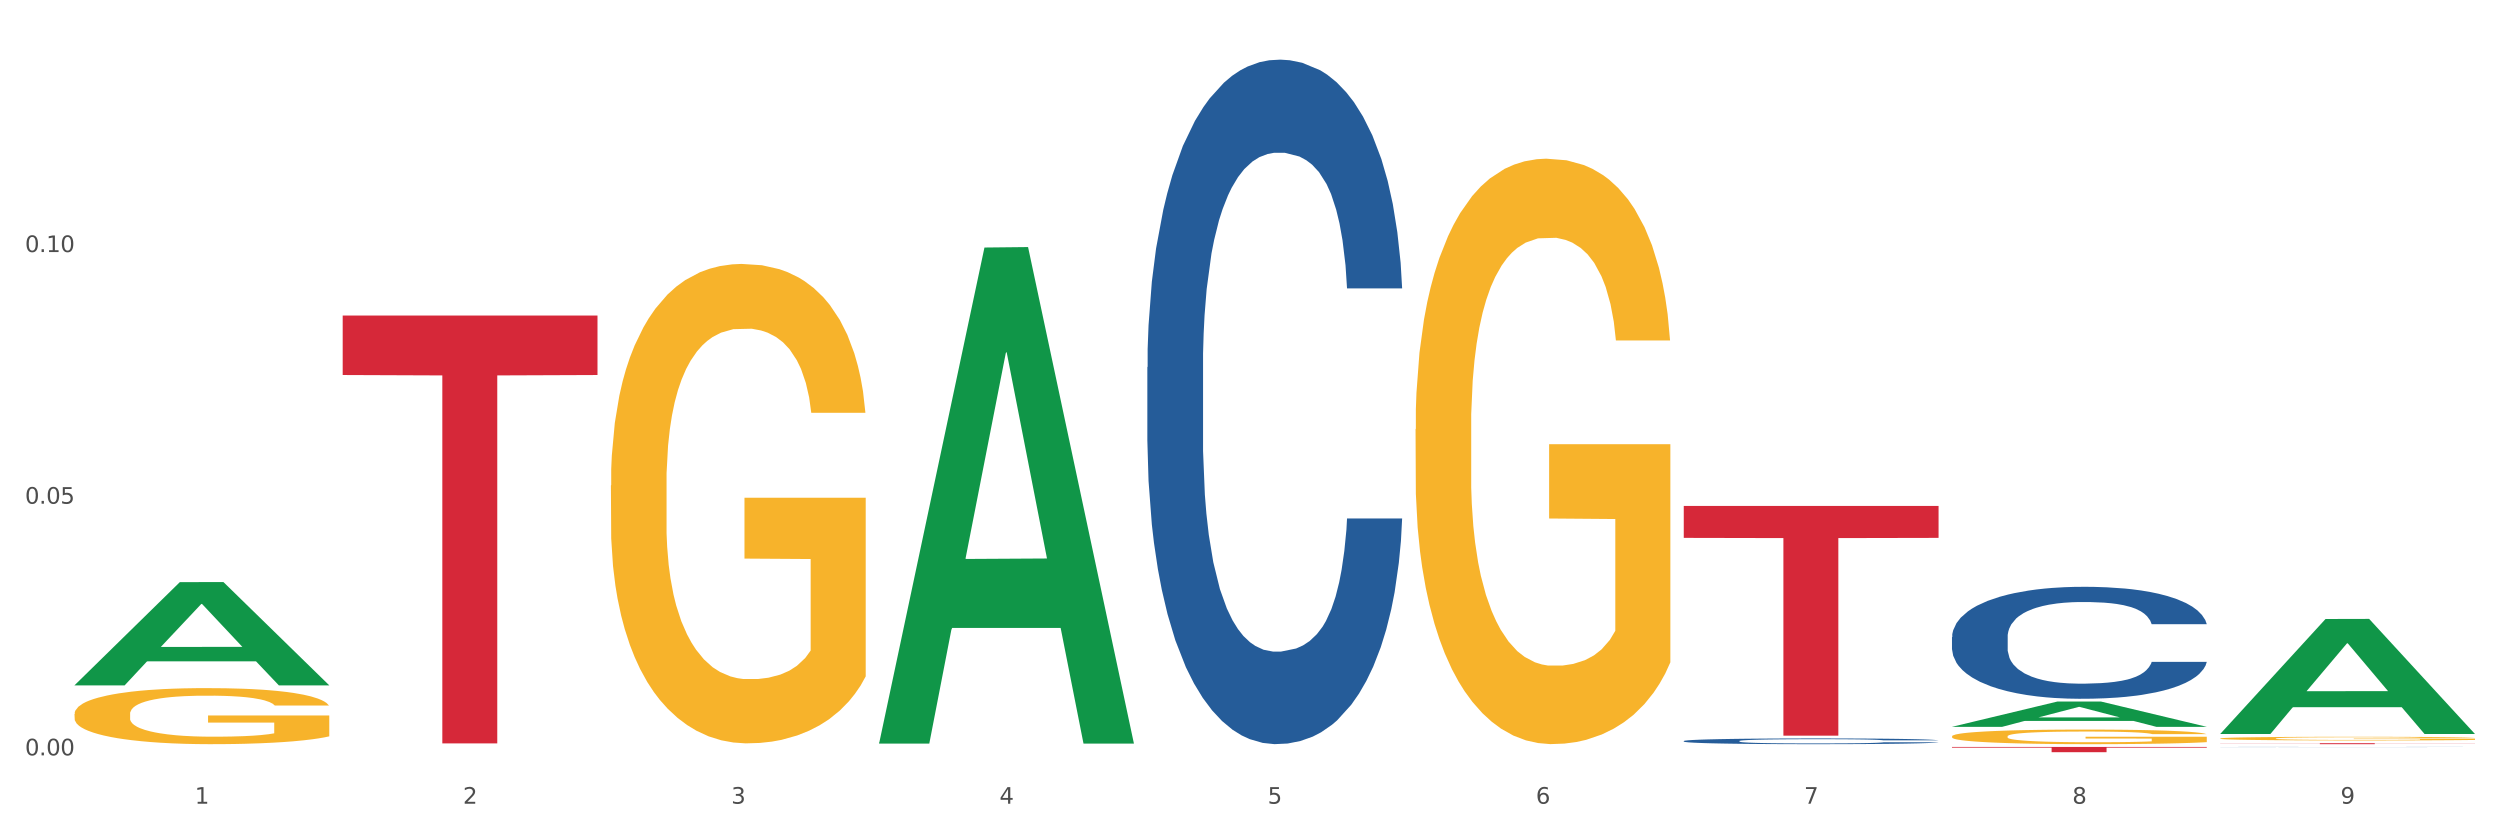
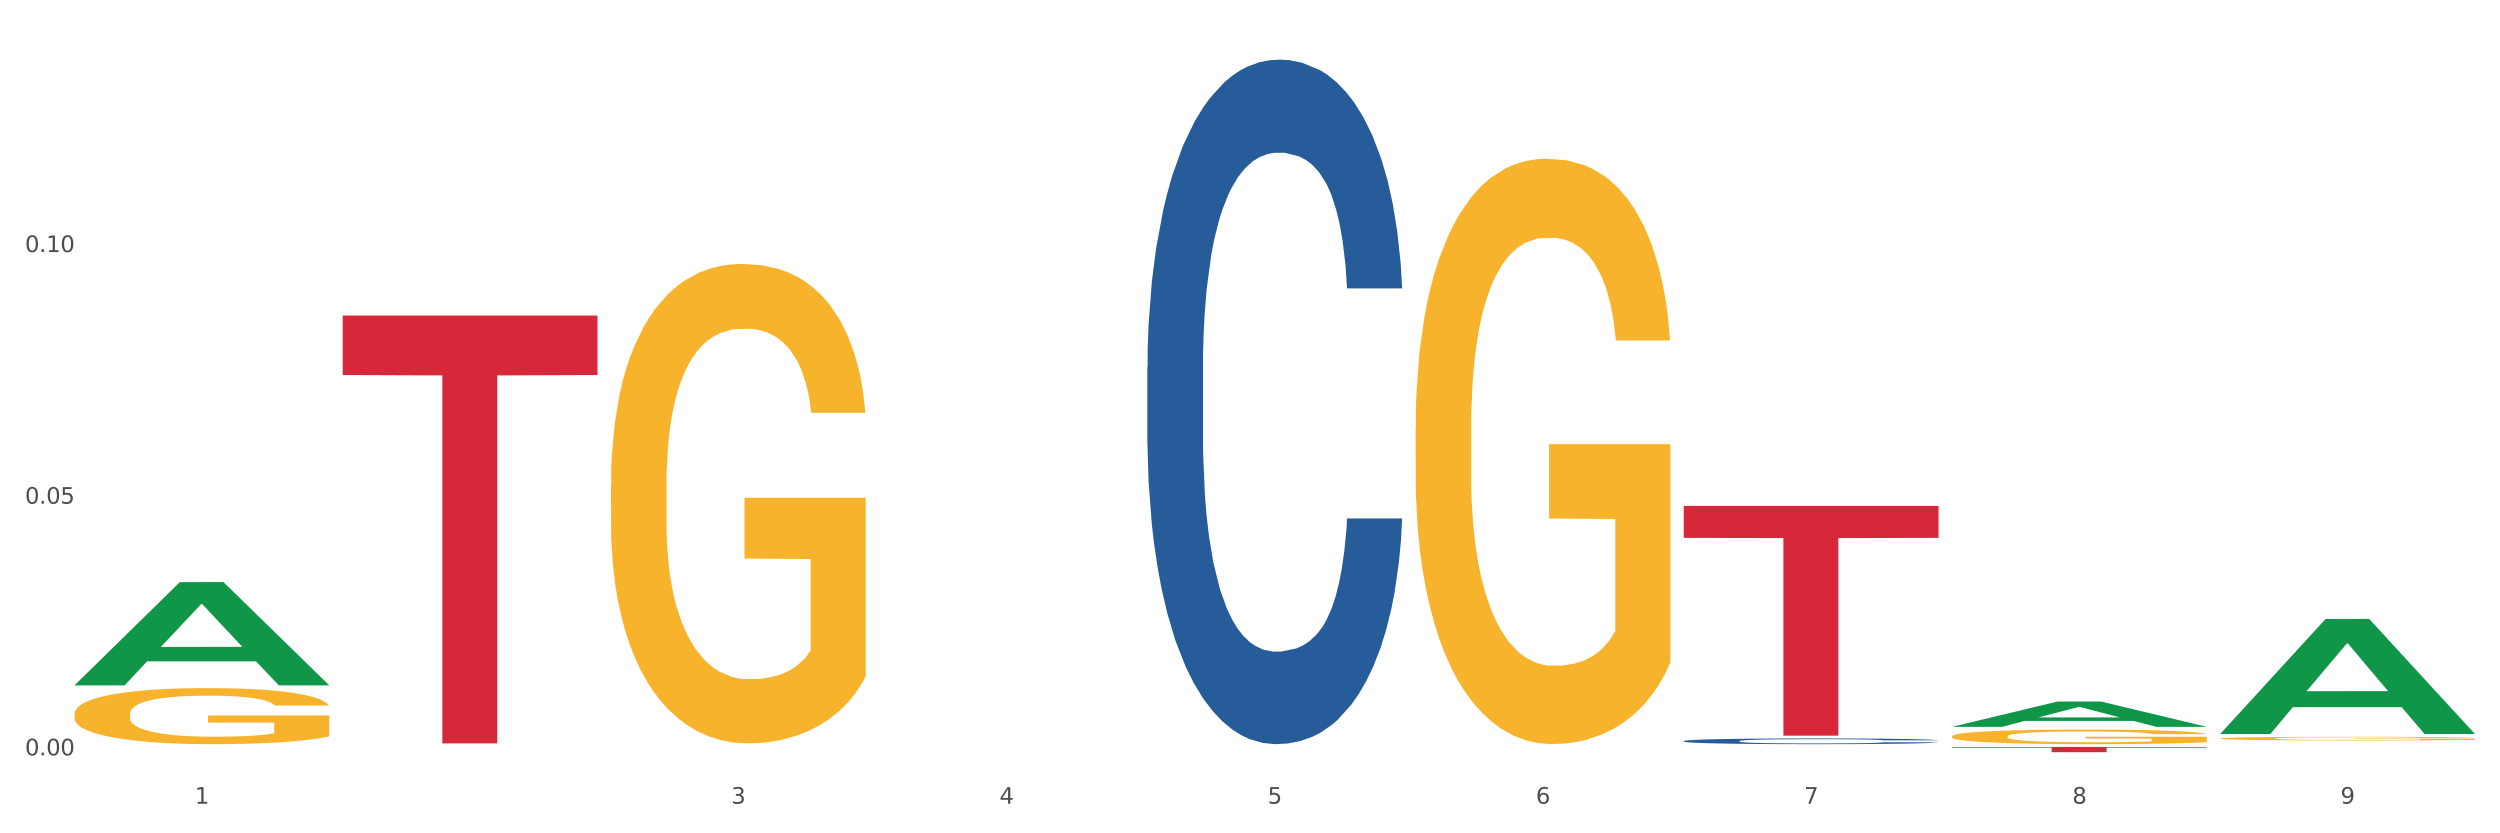
<svg xmlns="http://www.w3.org/2000/svg" xmlns:xlink="http://www.w3.org/1999/xlink" width="1080pt" height="360pt" viewBox="0 0 1080 360" version="1.1">
  <rect x="0" y="0" width="1080" height="360" fill="#333333" stroke="none" />
  <defs>
    <style type="text/css">*{stroke-linejoin: round; stroke-linecap: butt}</style>
  </defs>
  <g id="figure_1">
    <g id="patch_1">
      <path d="M 0 360  L 1080 360  L 1080 0  L 0 0  z " style="fill: #ffffff; stroke: #ffffff; stroke-linejoin: miter" />
    </g>
    <g id="axes_1">
      <g id="matplotlib.axis_1">
        <g id="xtick_1">
          <g id="text_1">
            <g style="fill: #4d4d4d" transform="translate(84.159 347.204) scale(0.096 -0.096)">
              <defs>
                <path id="DejaVuSans-31" d="M 794 531  L 1825 531  L 1825 4091  L 703 3866  L 703 4441  L 1819 4666  L 2450 4666  L 2450 531  L 3481 531  L 3481 0  L 794 0  L 794 531  z " transform="scale(0.016)" />
              </defs>
              <use xlink:href="#DejaVuSans-31" />
            </g>
          </g>
        </g>
        <g id="xtick_2">
          <g id="text_2">
            <g style="fill: #4d4d4d" transform="translate(200.027 347.204) scale(0.096 -0.096)">
              <defs>
-                 <path id="DejaVuSans-32" d="M 1228 531  L 3431 531  L 3431 0  L 469 0  L 469 531  Q 828 903 1448 1529  Q 2069 2156 2228 2338  Q 2531 2678 2651 2914  Q 2772 3150 2772 3378  Q 2772 3750 2511 3984  Q 2250 4219 1831 4219  Q 1534 4219 1204 4116  Q 875 4013 500 3803  L 500 4441  Q 881 4594 1212 4672  Q 1544 4750 1819 4750  Q 2544 4750 2975 4387  Q 3406 4025 3406 3419  Q 3406 3131 3298 2873  Q 3191 2616 2906 2266  Q 2828 2175 2409 1742  Q 1991 1309 1228 531  z " transform="scale(0.016)" />
-               </defs>
+                 </defs>
              <use xlink:href="#DejaVuSans-32" />
            </g>
          </g>
        </g>
        <g id="xtick_3">
          <g id="text_3">
            <g style="fill: #4d4d4d" transform="translate(315.896 347.204) scale(0.096 -0.096)">
              <defs>
                <path id="DejaVuSans-33" d="M 2597 2516  Q 3050 2419 3304 2112  Q 3559 1806 3559 1356  Q 3559 666 3084 287  Q 2609 -91 1734 -91  Q 1441 -91 1130 -33  Q 819 25 488 141  L 488 750  Q 750 597 1062 519  Q 1375 441 1716 441  Q 2309 441 2620 675  Q 2931 909 2931 1356  Q 2931 1769 2642 2001  Q 2353 2234 1838 2234  L 1294 2234  L 1294 2753  L 1863 2753  Q 2328 2753 2575 2939  Q 2822 3125 2822 3475  Q 2822 3834 2567 4026  Q 2313 4219 1838 4219  Q 1578 4219 1281 4162  Q 984 4106 628 3988  L 628 4550  Q 988 4650 1302 4700  Q 1616 4750 1894 4750  Q 2613 4750 3031 4423  Q 3450 4097 3450 3541  Q 3450 3153 3228 2886  Q 3006 2619 2597 2516  z " transform="scale(0.016)" />
              </defs>
              <use xlink:href="#DejaVuSans-33" />
            </g>
          </g>
        </g>
        <g id="xtick_4">
          <g id="text_4">
            <g style="fill: #4d4d4d" transform="translate(431.765 347.204) scale(0.096 -0.096)">
              <defs>
                <path id="DejaVuSans-34" d="M 2419 4116  L 825 1625  L 2419 1625  L 2419 4116  z M 2253 4666  L 3047 4666  L 3047 1625  L 3713 1625  L 3713 1100  L 3047 1100  L 3047 0  L 2419 0  L 2419 1100  L 313 1100  L 313 1709  L 2253 4666  z " transform="scale(0.016)" />
              </defs>
              <use xlink:href="#DejaVuSans-34" />
            </g>
          </g>
        </g>
        <g id="xtick_5">
          <g id="text_5">
            <g style="fill: #4d4d4d" transform="translate(547.634 347.204) scale(0.096 -0.096)">
              <defs>
                <path id="DejaVuSans-35" d="M 691 4666  L 3169 4666  L 3169 4134  L 1269 4134  L 1269 2991  Q 1406 3038 1543 3061  Q 1681 3084 1819 3084  Q 2600 3084 3056 2656  Q 3513 2228 3513 1497  Q 3513 744 3044 326  Q 2575 -91 1722 -91  Q 1428 -91 1123 -41  Q 819 9 494 109  L 494 744  Q 775 591 1075 516  Q 1375 441 1709 441  Q 2250 441 2565 725  Q 2881 1009 2881 1497  Q 2881 1984 2565 2268  Q 2250 2553 1709 2553  Q 1456 2553 1204 2497  Q 953 2441 691 2322  L 691 4666  z " transform="scale(0.016)" />
              </defs>
              <use xlink:href="#DejaVuSans-35" />
            </g>
          </g>
        </g>
        <g id="xtick_6">
          <g id="text_6">
            <g style="fill: #4d4d4d" transform="translate(663.502 347.204) scale(0.096 -0.096)">
              <defs>
                <path id="DejaVuSans-36" d="M 2113 2584  Q 1688 2584 1439 2293  Q 1191 2003 1191 1497  Q 1191 994 1439 701  Q 1688 409 2113 409  Q 2538 409 2786 701  Q 3034 994 3034 1497  Q 3034 2003 2786 2293  Q 2538 2584 2113 2584  z M 3366 4563  L 3366 3988  Q 3128 4100 2886 4159  Q 2644 4219 2406 4219  Q 1781 4219 1451 3797  Q 1122 3375 1075 2522  Q 1259 2794 1537 2939  Q 1816 3084 2150 3084  Q 2853 3084 3261 2657  Q 3669 2231 3669 1497  Q 3669 778 3244 343  Q 2819 -91 2113 -91  Q 1303 -91 875 529  Q 447 1150 447 2328  Q 447 3434 972 4092  Q 1497 4750 2381 4750  Q 2619 4750 2861 4703  Q 3103 4656 3366 4563  z " transform="scale(0.016)" />
              </defs>
              <use xlink:href="#DejaVuSans-36" />
            </g>
          </g>
        </g>
        <g id="xtick_7">
          <g id="text_7">
            <g style="fill: #4d4d4d" transform="translate(779.371 347.204) scale(0.096 -0.096)">
              <defs>
                <path id="DejaVuSans-37" d="M 525 4666  L 3525 4666  L 3525 4397  L 1831 0  L 1172 0  L 2766 4134  L 525 4134  L 525 4666  z " transform="scale(0.016)" />
              </defs>
              <use xlink:href="#DejaVuSans-37" />
            </g>
          </g>
        </g>
        <g id="xtick_8">
          <g id="text_8">
            <g style="fill: #4d4d4d" transform="translate(895.24 347.204) scale(0.096 -0.096)">
              <defs>
                <path id="DejaVuSans-38" d="M 2034 2216  Q 1584 2216 1326 1975  Q 1069 1734 1069 1313  Q 1069 891 1326 650  Q 1584 409 2034 409  Q 2484 409 2743 651  Q 3003 894 3003 1313  Q 3003 1734 2745 1975  Q 2488 2216 2034 2216  z M 1403 2484  Q 997 2584 770 2862  Q 544 3141 544 3541  Q 544 4100 942 4425  Q 1341 4750 2034 4750  Q 2731 4750 3128 4425  Q 3525 4100 3525 3541  Q 3525 3141 3298 2862  Q 3072 2584 2669 2484  Q 3125 2378 3379 2068  Q 3634 1759 3634 1313  Q 3634 634 3220 271  Q 2806 -91 2034 -91  Q 1263 -91 848 271  Q 434 634 434 1313  Q 434 1759 690 2068  Q 947 2378 1403 2484  z M 1172 3481  Q 1172 3119 1398 2916  Q 1625 2713 2034 2713  Q 2441 2713 2670 2916  Q 2900 3119 2900 3481  Q 2900 3844 2670 4047  Q 2441 4250 2034 4250  Q 1625 4250 1398 4047  Q 1172 3844 1172 3481  z " transform="scale(0.016)" />
              </defs>
              <use xlink:href="#DejaVuSans-38" />
            </g>
          </g>
        </g>
        <g id="xtick_9">
          <g id="text_9">
            <g style="fill: #4d4d4d" transform="translate(1011.108 347.204) scale(0.096 -0.096)">
              <defs>
                <path id="DejaVuSans-39" d="M 703 97  L 703 672  Q 941 559 1184 500  Q 1428 441 1663 441  Q 2288 441 2617 861  Q 2947 1281 2994 2138  Q 2813 1869 2534 1725  Q 2256 1581 1919 1581  Q 1219 1581 811 2004  Q 403 2428 403 3163  Q 403 3881 828 4315  Q 1253 4750 1959 4750  Q 2769 4750 3195 4129  Q 3622 3509 3622 2328  Q 3622 1225 3098 567  Q 2575 -91 1691 -91  Q 1453 -91 1209 -44  Q 966 3 703 97  z M 1959 2075  Q 2384 2075 2632 2365  Q 2881 2656 2881 3163  Q 2881 3666 2632 3958  Q 2384 4250 1959 4250  Q 1534 4250 1286 3958  Q 1038 3666 1038 3163  Q 1038 2656 1286 2365  Q 1534 2075 1959 2075  z " transform="scale(0.016)" />
              </defs>
              <use xlink:href="#DejaVuSans-39" />
            </g>
          </g>
        </g>
        <g id="xtick_10" />
        <g id="xtick_11" />
        <g id="xtick_12" />
        <g id="xtick_13" />
        <g id="xtick_14" />
        <g id="xtick_15" />
        <g id="xtick_16" />
        <g id="xtick_17" />
      </g>
      <g id="matplotlib.axis_2">
        <g id="ytick_1">
          <g id="text_10">
            <g style="fill: #4d4d4d" transform="translate(10.8 326.321) scale(0.096 -0.096)">
              <defs>
                <path id="DejaVuSans-30" d="M 2034 4250  Q 1547 4250 1301 3770  Q 1056 3291 1056 2328  Q 1056 1369 1301 889  Q 1547 409 2034 409  Q 2525 409 2770 889  Q 3016 1369 3016 2328  Q 3016 3291 2770 3770  Q 2525 4250 2034 4250  z M 2034 4750  Q 2819 4750 3233 4129  Q 3647 3509 3647 2328  Q 3647 1150 3233 529  Q 2819 -91 2034 -91  Q 1250 -91 836 529  Q 422 1150 422 2328  Q 422 3509 836 4129  Q 1250 4750 2034 4750  z " transform="scale(0.016)" />
                <path id="DejaVuSans-2e" d="M 684 794  L 1344 794  L 1344 0  L 684 0  L 684 794  z " transform="scale(0.016)" />
              </defs>
              <use xlink:href="#DejaVuSans-30" />
              <use xlink:href="#DejaVuSans-2e" transform="translate(63.623 0)" />
              <use xlink:href="#DejaVuSans-30" transform="translate(95.41 0)" />
              <use xlink:href="#DejaVuSans-30" transform="translate(159.033 0)" />
            </g>
          </g>
        </g>
        <g id="ytick_2">
          <g id="text_11">
            <g style="fill: #4d4d4d" transform="translate(10.8 217.604) scale(0.096 -0.096)">
              <use xlink:href="#DejaVuSans-30" />
              <use xlink:href="#DejaVuSans-2e" transform="translate(63.623 0)" />
              <use xlink:href="#DejaVuSans-30" transform="translate(95.41 0)" />
              <use xlink:href="#DejaVuSans-35" transform="translate(159.033 0)" />
            </g>
          </g>
        </g>
        <g id="ytick_3">
          <g id="text_12">
            <g style="fill: #4d4d4d" transform="translate(10.8 108.888) scale(0.096 -0.096)">
              <use xlink:href="#DejaVuSans-30" />
              <use xlink:href="#DejaVuSans-2e" transform="translate(63.623 0)" />
              <use xlink:href="#DejaVuSans-31" transform="translate(95.41 0)" />
              <use xlink:href="#DejaVuSans-30" transform="translate(159.033 0)" />
            </g>
          </g>
        </g>
        <g id="ytick_4" />
        <g id="ytick_5" />
        <g id="ytick_6" />
      </g>
      <g id="PolyCollection_1">
        <path d="M 32.175 295.995  L 32.288 295.953  L 77.68 251.485  L 96.518 251.444  L 142.25 296.079  L 120.462 296.079  L 110.589 285.685  L 63.722 285.685  L 63.382 285.853  L 53.85 296.079  L 32.175 296.079  L 32.175 295.995  L 69.623 279.482  L 104.689 279.44  L 87.326 260.957  L 87.099 260.874  L 86.872 260.999  L 69.51 279.44  L 69.623 279.482  L 32.175 295.995  z " clip-path="url(#pb91fdbba76)" style="fill: #109648" />
        <path d="M 611.519 185.418  L 611.649 185.187  L 611.649 176.872  L 611.908 169.712  L 613.208 152.389  L 615.157 138.069  L 616.587 130.447  L 618.017 124.21  L 619.706 117.974  L 621.785 111.507  L 625.554 102.037  L 627.893 97.187  L 630.753 92.105  L 635.951 84.714  L 639.72 80.557  L 643.618 77.092  L 649.986 72.935  L 654.145 71.087  L 658.564 69.701  L 663.892 68.777  L 667.921 68.546  L 676.758 69.239  L 684.296 71.318  L 687.934 72.935  L 692.613 75.706  L 695.082 77.554  L 699.111 81.25  L 703.27 86.1  L 706.129 90.258  L 710.417 98.111  L 713.666 105.964  L 716.655 115.664  L 718.215 122.363  L 719.385 128.599  L 720.424 135.759  L 721.464 147.076  L 698.071 147.076  L 697.162 138.992  L 695.732 131.37  L 693.653 123.979  L 691.833 119.36  L 688.714 113.586  L 685.855 109.89  L 682.866 107.118  L 679.227 104.809  L 676.368 103.654  L 672.339 102.73  L 664.412 102.961  L 659.084 104.809  L 655.445 107.118  L 653.105 109.197  L 651.026 111.507  L 648.687 114.741  L 645.958 119.591  L 644.008 123.979  L 642.059 129.523  L 640.499 135.066  L 639.07 141.533  L 637.9 148.462  L 636.991 155.622  L 636.211 164.399  L 635.561 178.95  L 635.561 210.593  L 635.821 217.754  L 636.471 227.223  L 637.25 234.384  L 638.55 242.929  L 639.72 248.704  L 641.929 257.019  L 644.398 263.948  L 646.348 268.336  L 648.297 272.032  L 651.676 277.113  L 655.445 281.271  L 658.694 283.811  L 663.112 286.121  L 666.101 287.045  L 668.701 287.507  L 675.069 287.507  L 679.617 286.814  L 684.685 285.197  L 688.584 283.118  L 691.833 280.578  L 695.472 276.42  L 697.811 272.494  L 697.811 224.221  L 669.22 223.99  L 669.22 191.885  L 721.594 191.885  L 721.594 286.121  L 719.385 290.971  L 716.915 295.36  L 714.316 299.286  L 710.417 304.137  L 705.739 308.756  L 701.58 311.99  L 697.162 314.761  L 691.963 317.302  L 685.205 319.612  L 681.047 320.536  L 675.848 321.229  L 669.74 321.46  L 664.412 320.998  L 659.214 319.843  L 653.755 317.764  L 648.427 314.761  L 644.398 311.759  L 640.369 308.063  L 636.081 303.213  L 632.702 298.593  L 630.103 294.436  L 627.244 289.124  L 624.125 282.195  L 621.785 275.958  L 619.706 269.491  L 617.497 261.176  L 615.937 254.016  L 614.378 245.008  L 613.468 238.31  L 612.428 227.916  L 611.649 213.365  L 611.519 185.418  z " clip-path="url(#pb91fdbba76)" style="fill: #f7b32b" />
        <path d="M 843.256 318.094  L 843.386 318.088  L 843.386 317.881  L 843.646 317.703  L 844.945 317.271  L 846.895 316.914  L 848.324 316.724  L 849.754 316.568  L 851.443 316.413  L 853.523 316.251  L 857.292 316.015  L 859.631 315.894  L 862.49 315.768  L 867.688 315.583  L 871.457 315.48  L 875.356 315.393  L 881.724 315.29  L 885.883 315.244  L 890.301 315.209  L 895.629 315.186  L 899.658 315.18  L 908.495 315.197  L 916.033 315.249  L 919.672 315.29  L 924.35 315.359  L 926.82 315.405  L 930.848 315.497  L 935.007 315.618  L 937.866 315.722  L 942.155 315.917  L 945.404 316.113  L 948.393 316.355  L 949.952 316.522  L 951.122 316.677  L 952.162 316.856  L 953.201 317.138  L 929.809 317.138  L 928.899 316.937  L 927.469 316.747  L 925.39 316.562  L 923.571 316.447  L 920.452 316.303  L 917.593 316.211  L 914.604 316.142  L 910.965 316.084  L 908.106 316.056  L 904.077 316.032  L 896.149 316.038  L 890.821 316.084  L 887.182 316.142  L 884.843 316.194  L 882.764 316.251  L 880.424 316.332  L 877.695 316.453  L 875.746 316.562  L 873.796 316.701  L 872.237 316.839  L 870.807 317  L 869.638 317.173  L 868.728 317.351  L 867.948 317.57  L 867.298 317.933  L 867.298 318.722  L 867.558 318.9  L 868.208 319.136  L 868.988 319.315  L 870.287 319.528  L 871.457 319.672  L 873.666 319.879  L 876.136 320.052  L 878.085 320.162  L 880.034 320.254  L 883.413 320.38  L 887.182 320.484  L 890.431 320.547  L 894.85 320.605  L 897.839 320.628  L 900.438 320.64  L 906.806 320.64  L 911.355 320.622  L 916.423 320.582  L 920.322 320.53  L 923.571 320.467  L 927.21 320.363  L 929.549 320.265  L 929.549 319.062  L 900.958 319.056  L 900.958 318.255  L 953.331 318.255  L 953.331 320.605  L 951.122 320.726  L 948.653 320.835  L 946.054 320.933  L 942.155 321.054  L 937.476 321.169  L 933.318 321.25  L 928.899 321.319  L 923.701 321.382  L 916.943 321.44  L 912.784 321.463  L 907.586 321.48  L 901.478 321.486  L 896.149 321.475  L 890.951 321.446  L 885.493 321.394  L 880.164 321.319  L 876.136 321.244  L 872.107 321.152  L 867.818 321.031  L 864.439 320.916  L 861.84 320.812  L 858.981 320.68  L 855.862 320.507  L 853.523 320.352  L 851.443 320.19  L 849.234 319.983  L 847.675 319.805  L 846.115 319.58  L 845.205 319.413  L 844.166 319.154  L 843.386 318.791  L 843.256 318.094  z " clip-path="url(#pb91fdbba76)" style="fill: #f7b32b" />
        <path d="M 959.125 319.023  L 959.255 319.021  L 959.255 318.969  L 959.515 318.924  L 960.814 318.816  L 962.764 318.726  L 964.193 318.678  L 965.623 318.639  L 967.312 318.6  L 969.391 318.559  L 973.16 318.5  L 975.5 318.47  L 978.359 318.438  L 983.557 318.391  L 987.326 318.365  L 991.225 318.344  L 997.593 318.318  L 1001.751 318.306  L 1006.17 318.297  L 1011.498 318.291  L 1015.527 318.29  L 1024.364 318.294  L 1031.902 318.307  L 1035.541 318.318  L 1040.219 318.335  L 1042.688 318.347  L 1046.717 318.37  L 1050.876 318.4  L 1053.735 318.426  L 1058.024 318.475  L 1061.273 318.525  L 1064.262 318.585  L 1065.821 318.627  L 1066.991 318.667  L 1068.03 318.711  L 1069.07 318.782  L 1045.677 318.782  L 1044.768 318.732  L 1043.338 318.684  L 1041.259 318.638  L 1039.439 318.609  L 1036.32 318.572  L 1033.461 318.549  L 1030.472 318.532  L 1026.833 318.517  L 1023.974 318.51  L 1019.946 318.504  L 1012.018 318.506  L 1006.69 318.517  L 1003.051 318.532  L 1000.712 318.545  L 998.632 318.559  L 996.293 318.58  L 993.564 318.61  L 991.614 318.638  L 989.665 318.672  L 988.106 318.707  L 986.676 318.748  L 985.506 318.791  L 984.597 318.836  L 983.817 318.891  L 983.167 318.982  L 983.167 319.181  L 983.427 319.226  L 984.077 319.285  L 984.857 319.33  L 986.156 319.384  L 987.326 319.42  L 989.535 319.472  L 992.004 319.515  L 993.954 319.543  L 995.903 319.566  L 999.282 319.598  L 1003.051 319.624  L 1006.3 319.64  L 1010.718 319.654  L 1013.708 319.66  L 1016.307 319.663  L 1022.675 319.663  L 1027.223 319.659  L 1032.292 319.649  L 1036.19 319.636  L 1039.439 319.62  L 1043.078 319.594  L 1045.418 319.569  L 1045.418 319.266  L 1016.827 319.265  L 1016.827 319.063  L 1069.2 319.063  L 1069.2 319.654  L 1066.991 319.685  L 1064.521 319.712  L 1061.922 319.737  L 1058.024 319.767  L 1053.345 319.796  L 1049.186 319.817  L 1044.768 319.834  L 1039.569 319.85  L 1032.811 319.864  L 1028.653 319.87  L 1023.454 319.874  L 1017.346 319.876  L 1012.018 319.873  L 1006.82 319.866  L 1001.361 319.853  L 996.033 319.834  L 992.004 319.815  L 987.976 319.792  L 983.687 319.762  L 980.308 319.733  L 977.709 319.706  L 974.85 319.673  L 971.731 319.63  L 969.391 319.591  L 967.312 319.55  L 965.103 319.498  L 963.543 319.453  L 961.984 319.397  L 961.074 319.355  L 960.034 319.289  L 959.255 319.198  L 959.125 319.023  z " clip-path="url(#pb91fdbba76)" style="fill: #f7b32b" />
-         <path d="M 959.125 322.709  L 959.255 322.709  L 959.255 322.707  L 959.645 322.704  L 961.076 322.699  L 962.898 322.696  L 966.021 322.691  L 967.712 322.689  L 969.924 322.687  L 974.478 322.684  L 979.683 322.681  L 983.326 322.679  L 986.058 322.678  L 992.173 322.676  L 995.686 322.676  L 999.33 322.675  L 1002.452 322.675  L 1007.657 322.674  L 1011.82 322.674  L 1016.635 322.674  L 1020.668 322.674  L 1026.003 322.674  L 1033.809 322.675  L 1036.802 322.675  L 1040.835 322.676  L 1044.999 322.677  L 1048.382 322.679  L 1052.285 322.68  L 1056.319 322.682  L 1060.222 322.685  L 1062.955 322.688  L 1065.167 322.69  L 1067.118 322.694  L 1068.549 322.697  L 1069.2 322.7  L 1045.389 322.7  L 1044.739 322.697  L 1043.438 322.695  L 1042.137 322.693  L 1040.705 322.691  L 1038.493 322.689  L 1036.542 322.688  L 1033.289 322.687  L 1030.296 322.686  L 1027.824 322.685  L 1024.832 322.685  L 1018.456 322.684  L 1013.902 322.684  L 1011.04 322.685  L 1007.527 322.685  L 1004.534 322.685  L 1001.021 322.686  L 998.289 322.687  L 995.556 322.689  L 993.995 322.689  L 991.653 322.691  L 990.092 322.692  L 988.01 322.695  L 986.839 322.696  L 984.757 322.7  L 983.846 322.703  L 983.456 322.705  L 983.196 322.708  L 983.196 322.719  L 983.976 322.724  L 984.627 322.726  L 985.668 322.729  L 987.619 322.732  L 990.482 322.735  L 993.474 322.737  L 995.947 322.738  L 998.289 322.739  L 1000.631 322.74  L 1003.493 322.741  L 1005.835 322.741  L 1009.348 322.742  L 1013.512 322.742  L 1016.765 322.742  L 1023.4 322.742  L 1026.393 322.741  L 1029.255 322.741  L 1032.378 322.74  L 1034.85 322.739  L 1036.282 322.739  L 1038.624 322.737  L 1040.445 322.736  L 1042.006 322.734  L 1043.047 322.733  L 1044.218 322.73  L 1045.129 322.728  L 1045.389 322.727  L 1069.2 322.727  L 1068.68 322.729  L 1067.769 322.732  L 1065.947 322.735  L 1064.516 322.737  L 1062.304 322.74  L 1059.962 322.742  L 1056.709 322.744  L 1053.717 322.745  L 1050.594 322.747  L 1047.211 322.748  L 1041.096 322.75  L 1038.884 322.751  L 1034.2 322.751  L 1030.557 322.752  L 1025.222 322.752  L 1019.757 322.753  L 1014.032 322.753  L 1008.958 322.753  L 1003.363 322.752  L 999.85 322.752  L 995.947 322.751  L 991.393 322.75  L 987.099 322.749  L 983.065 322.747  L 979.292 322.746  L 975.779 322.744  L 971.225 322.741  L 967.842 322.738  L 965.37 322.735  L 963.679 322.733  L 961.987 322.73  L 961.076 322.727  L 959.645 322.722  L 959.125 322.718  L 959.125 322.709  z " clip-path="url(#pb91fdbba76)" style="fill: #255c99" />
-         <path d="M 843.256 275.232  L 843.386 275.188  L 843.386 273.951  L 843.776 272.272  L 845.208 269.18  L 847.029 266.838  L 850.152 264.099  L 851.843 262.95  L 854.055 261.669  L 858.609 259.593  L 863.814 257.825  L 867.457 256.854  L 870.189 256.235  L 876.305 255.13  L 879.818 254.644  L 883.461 254.247  L 886.584 253.982  L 891.788 253.673  L 895.952 253.54  L 900.766 253.496  L 904.799 253.54  L 910.134 253.717  L 917.941 254.247  L 920.933 254.556  L 924.967 255.086  L 929.13 255.793  L 932.513 256.5  L 936.417 257.516  L 940.45 258.842  L 944.354 260.52  L 947.086 262.067  L 949.298 263.701  L 951.249 265.69  L 952.681 267.854  L 953.331 269.666  L 929.521 269.666  L 928.87 268.031  L 927.569 266.264  L 926.268 265.071  L 924.837 264.099  L 922.625 262.995  L 920.673 262.288  L 917.42 261.448  L 914.428 260.918  L 911.955 260.609  L 908.963 260.344  L 902.587 260.079  L 898.033 260.079  L 895.171 260.167  L 891.658 260.388  L 888.665 260.697  L 885.152 261.227  L 882.42 261.802  L 879.688 262.553  L 878.126 263.083  L 875.784 264.055  L 874.223 264.85  L 872.141 266.22  L 870.97 267.192  L 868.888 269.71  L 867.977 271.565  L 867.587 272.847  L 867.327 274.26  L 867.327 281.153  L 868.108 284.245  L 868.758 285.571  L 869.799 287.073  L 871.751 289.017  L 874.613 290.916  L 877.606 292.286  L 880.078 293.125  L 882.42 293.744  L 884.762 294.23  L 887.624 294.672  L 889.966 294.937  L 893.479 295.202  L 897.643 295.334  L 900.896 295.334  L 907.532 295.114  L 910.524 294.893  L 913.387 294.583  L 916.509 294.097  L 918.982 293.567  L 920.413 293.17  L 922.755 292.33  L 924.576 291.447  L 926.138 290.43  L 927.179 289.547  L 928.35 288.221  L 929.26 286.719  L 929.521 285.924  L 953.331 285.924  L 952.811 287.515  L 951.9 289.061  L 950.078 291.137  L 948.647 292.33  L 946.435 293.788  L 944.093 295.025  L 940.84 296.395  L 937.848 297.411  L 934.725 298.294  L 931.342 299.09  L 925.227 300.194  L 923.015 300.503  L 918.331 301.034  L 914.688 301.343  L 909.353 301.652  L 903.888 301.829  L 898.164 301.873  L 893.089 301.785  L 887.494 301.52  L 883.981 301.255  L 880.078 300.857  L 875.524 300.238  L 871.23 299.487  L 867.197 298.604  L 863.423 297.588  L 859.91 296.439  L 855.356 294.539  L 851.974 292.684  L 849.501 290.961  L 847.81 289.503  L 846.118 287.647  L 845.208 286.366  L 843.776 283.273  L 843.256 280.402  L 843.256 275.232  z " clip-path="url(#pb91fdbba76)" style="fill: #255c99" />
        <path d="M 727.387 320.116  L 727.517 320.114  L 727.517 320.05  L 727.908 319.964  L 729.339 319.805  L 731.161 319.684  L 734.283 319.543  L 735.975 319.484  L 738.187 319.418  L 742.741 319.311  L 747.945 319.221  L 751.588 319.171  L 754.321 319.139  L 760.436 319.082  L 763.949 319.057  L 767.592 319.037  L 770.715 319.023  L 775.919 319.007  L 780.083 319  L 784.897 318.998  L 788.931 319  L 794.265 319.009  L 802.072 319.037  L 805.065 319.052  L 809.098 319.08  L 813.262 319.116  L 816.645 319.152  L 820.548 319.205  L 824.581 319.273  L 828.485 319.359  L 831.217 319.439  L 833.429 319.523  L 835.381 319.625  L 836.812 319.736  L 837.463 319.83  L 813.652 319.83  L 813.001 319.745  L 811.7 319.655  L 810.399 319.593  L 808.968 319.543  L 806.756 319.486  L 804.804 319.45  L 801.551 319.407  L 798.559 319.38  L 796.087 319.364  L 793.094 319.35  L 786.719 319.336  L 782.165 319.336  L 779.302 319.341  L 775.789 319.352  L 772.797 319.368  L 769.284 319.396  L 766.551 319.425  L 763.819 319.464  L 762.257 319.491  L 759.915 319.541  L 758.354 319.582  L 756.272 319.652  L 755.101 319.702  L 753.019 319.832  L 752.109 319.927  L 751.718 319.993  L 751.458 320.066  L 751.458 320.42  L 752.239 320.579  L 752.889 320.648  L 753.93 320.725  L 755.882 320.825  L 758.744 320.923  L 761.737 320.993  L 764.209 321.036  L 766.551 321.068  L 768.893 321.093  L 771.756 321.116  L 774.098 321.129  L 777.611 321.143  L 781.774 321.15  L 785.027 321.15  L 791.663 321.138  L 794.656 321.127  L 797.518 321.111  L 800.641 321.086  L 803.113 321.059  L 804.544 321.038  L 806.886 320.995  L 808.708 320.95  L 810.269 320.898  L 811.31 320.852  L 812.481 320.784  L 813.392 320.707  L 813.652 320.666  L 837.463 320.666  L 836.942 320.748  L 836.031 320.827  L 834.21 320.934  L 832.779 320.995  L 830.567 321.07  L 828.225 321.134  L 824.972 321.204  L 821.979 321.257  L 818.856 321.302  L 815.474 321.343  L 809.358 321.4  L 807.146 321.416  L 802.462 321.443  L 798.819 321.459  L 793.485 321.475  L 788.02 321.484  L 782.295 321.486  L 777.22 321.482  L 771.626 321.468  L 768.113 321.454  L 764.209 321.434  L 759.655 321.402  L 755.362 321.363  L 751.328 321.318  L 747.555 321.266  L 744.042 321.207  L 739.488 321.109  L 736.105 321.013  L 733.633 320.925  L 731.941 320.85  L 730.25 320.754  L 729.339 320.688  L 727.908 320.529  L 727.387 320.382  L 727.387 320.116  z " clip-path="url(#pb91fdbba76)" style="fill: #255c99" />
        <path d="M 495.65 158.628  L 495.78 158.358  L 495.78 150.796  L 496.17 140.534  L 497.602 121.63  L 499.423 107.317  L 502.546 90.573  L 504.237 83.552  L 506.449 75.72  L 511.003 63.027  L 516.208 52.225  L 519.851 46.284  L 522.583 42.503  L 528.698 35.752  L 532.212 32.781  L 535.855 30.35  L 538.977 28.73  L 544.182 26.84  L 548.345 26.03  L 553.16 25.759  L 557.193 26.03  L 562.528 27.11  L 570.335 30.35  L 573.327 32.241  L 577.361 35.482  L 581.524 39.803  L 584.907 44.123  L 588.81 50.335  L 592.844 58.437  L 596.747 68.699  L 599.48 78.151  L 601.692 88.143  L 603.643 100.295  L 605.075 113.528  L 605.725 124.601  L 581.915 124.601  L 581.264 114.609  L 579.963 103.806  L 578.662 96.515  L 577.23 90.573  L 575.019 83.822  L 573.067 79.501  L 569.814 74.37  L 566.821 71.129  L 564.349 69.239  L 561.357 67.618  L 554.981 65.998  L 550.427 65.998  L 547.565 66.538  L 544.052 67.889  L 541.059 69.779  L 537.546 73.02  L 534.814 76.53  L 532.081 81.121  L 530.52 84.362  L 528.178 90.303  L 526.617 95.164  L 524.535 103.536  L 523.364 109.477  L 521.282 124.871  L 520.371 136.213  L 519.981 144.045  L 519.721 152.687  L 519.721 194.816  L 520.501 213.72  L 521.152 221.822  L 522.193 231.004  L 524.145 242.886  L 527.007 254.499  L 530 262.87  L 532.472 268.001  L 534.814 271.782  L 537.156 274.753  L 540.018 277.453  L 542.36 279.074  L 545.873 280.694  L 550.037 281.504  L 553.29 281.504  L 559.925 280.154  L 562.918 278.804  L 565.781 276.913  L 568.903 273.943  L 571.375 270.702  L 572.807 268.272  L 575.149 263.14  L 576.97 257.739  L 578.532 251.528  L 579.573 246.127  L 580.744 238.025  L 581.654 228.843  L 581.915 223.982  L 605.725 223.982  L 605.205 233.704  L 604.294 243.156  L 602.472 255.849  L 601.041 263.14  L 598.829 272.052  L 596.487 279.614  L 593.234 287.986  L 590.242 294.197  L 587.119 299.598  L 583.736 304.459  L 577.621 311.211  L 575.409 313.101  L 570.725 316.342  L 567.082 318.232  L 561.747 320.123  L 556.282 321.203  L 550.557 321.473  L 545.483 320.933  L 539.888 319.312  L 536.375 317.692  L 532.472 315.262  L 527.918 311.481  L 523.624 306.89  L 519.591 301.489  L 515.817 295.277  L 512.304 288.256  L 507.75 276.643  L 504.367 265.301  L 501.895 254.769  L 500.204 245.857  L 498.512 234.514  L 497.602 226.683  L 496.17 207.779  L 495.65 190.225  L 495.65 158.628  z " clip-path="url(#pb91fdbba76)" style="fill: #255c99" />
        <path d="M 263.912 209.725  L 264.042 209.536  L 264.042 202.726  L 264.302 196.862  L 265.602 182.675  L 267.551 170.948  L 268.981 164.705  L 270.41 159.598  L 272.1 154.491  L 274.179 149.195  L 277.948 141.439  L 280.287 137.467  L 283.146 133.305  L 288.345 127.252  L 292.114 123.848  L 296.012 121.01  L 302.38 117.605  L 306.539 116.092  L 310.958 114.957  L 316.286 114.201  L 320.315 114.011  L 329.152 114.579  L 336.689 116.281  L 340.328 117.605  L 345.007 119.875  L 347.476 121.389  L 351.505 124.415  L 355.663 128.387  L 358.523 131.792  L 362.811 138.223  L 366.06 144.655  L 369.049 152.599  L 370.609 158.085  L 371.778 163.192  L 372.818 169.056  L 373.858 178.325  L 350.465 178.325  L 349.555 171.704  L 348.126 165.462  L 346.047 159.409  L 344.227 155.626  L 341.108 150.897  L 338.249 147.87  L 335.26 145.601  L 331.621 143.709  L 328.762 142.763  L 324.733 142.007  L 316.806 142.196  L 311.477 143.709  L 307.839 145.601  L 305.499 147.303  L 303.42 149.195  L 301.081 151.843  L 298.352 155.815  L 296.402 159.409  L 294.453 163.949  L 292.893 168.489  L 291.464 173.785  L 290.294 179.46  L 289.384 185.324  L 288.605 192.511  L 287.955 204.428  L 287.955 230.343  L 288.215 236.207  L 288.865 243.962  L 289.644 249.826  L 290.944 256.825  L 292.114 261.554  L 294.323 268.363  L 296.792 274.038  L 298.741 277.632  L 300.691 280.658  L 304.07 284.82  L 307.839 288.225  L 311.088 290.305  L 315.506 292.197  L 318.495 292.954  L 321.094 293.332  L 327.462 293.332  L 332.011 292.765  L 337.079 291.44  L 340.978 289.738  L 344.227 287.657  L 347.866 284.252  L 350.205 281.037  L 350.205 241.503  L 321.614 241.314  L 321.614 215.021  L 373.988 215.021  L 373.988 292.197  L 371.778 296.169  L 369.309 299.763  L 366.71 302.979  L 362.811 306.951  L 358.133 310.734  L 353.974 313.383  L 349.555 315.652  L 344.357 317.733  L 337.599 319.625  L 333.44 320.381  L 328.242 320.949  L 322.134 321.138  L 316.806 320.76  L 311.607 319.814  L 306.149 318.112  L 300.821 315.652  L 296.792 313.193  L 292.763 310.167  L 288.475 306.195  L 285.096 302.412  L 282.497 299.007  L 279.637 294.656  L 276.518 288.981  L 274.179 283.874  L 272.1 278.578  L 269.891 271.768  L 268.331 265.904  L 266.772 258.527  L 265.862 253.042  L 264.822 244.53  L 264.042 232.613  L 263.912 209.725  z " clip-path="url(#pb91fdbba76)" style="fill: #f7b32b" />
        <path d="M 148.044 136.324  L 258.119 136.324  L 258.119 162.007  L 214.819 162.18  L 214.819 321.14  L 191.083 321.14  L 191.083 162.18  L 148.044 162.007  L 148.044 136.497  L 148.044 136.324  z " clip-path="url(#pb91fdbba76)" style="fill: #d62839" />
        <path d="M 727.387 218.573  L 837.463 218.573  L 837.463 232.364  L 794.163 232.457  L 794.163 317.81  L 770.426 317.81  L 770.426 232.457  L 727.387 232.364  L 727.387 218.666  L 727.387 218.573  z " clip-path="url(#pb91fdbba76)" style="fill: #d62839" />
        <path d="M 843.256 322.674  L 953.331 322.674  L 953.331 322.99  L 910.032 322.992  L 910.032 324.95  L 886.295 324.95  L 886.295 322.992  L 843.256 322.99  L 843.256 322.676  L 843.256 322.674  z " clip-path="url(#pb91fdbba76)" style="fill: #d62839" />
-         <path d="M 959.125 321.064  L 1069.2 321.064  L 1069.2 321.122  L 1025.9 321.123  L 1025.9 321.486  L 1002.164 321.486  L 1002.164 321.123  L 959.125 321.122  L 959.125 321.064  L 959.125 321.064  z " clip-path="url(#pb91fdbba76)" style="fill: #d62839" />
        <path d="M 32.175 308.459  L 32.305 308.436  L 32.305 307.64  L 32.565 306.955  L 33.864 305.296  L 35.814 303.924  L 37.243 303.194  L 38.673 302.597  L 40.362 302  L 42.442 301.381  L 46.211 300.474  L 48.55 300.009  L 51.409 299.523  L 56.607 298.815  L 60.376 298.417  L 64.275 298.085  L 70.643 297.687  L 74.802 297.51  L 79.22 297.377  L 84.548 297.289  L 88.577 297.267  L 97.414 297.333  L 104.952 297.532  L 108.591 297.687  L 113.269 297.952  L 115.739 298.129  L 119.767 298.483  L 123.926 298.948  L 126.785 299.346  L 131.074 300.098  L 134.323 300.85  L 137.312 301.779  L 138.871 302.42  L 140.041 303.017  L 141.081 303.703  L 142.12 304.787  L 118.728 304.787  L 117.818 304.013  L 116.388 303.283  L 114.309 302.575  L 112.49 302.133  L 109.371 301.58  L 106.512 301.226  L 103.522 300.961  L 99.884 300.739  L 97.025 300.629  L 92.996 300.54  L 85.068 300.562  L 79.74 300.739  L 76.101 300.961  L 73.762 301.16  L 71.683 301.381  L 69.343 301.69  L 66.614 302.155  L 64.665 302.575  L 62.715 303.106  L 61.156 303.637  L 59.726 304.256  L 58.557 304.92  L 57.647 305.605  L 56.867 306.446  L 56.217 307.839  L 56.217 310.869  L 56.477 311.555  L 57.127 312.462  L 57.907 313.148  L 59.206 313.966  L 60.376 314.519  L 62.585 315.315  L 65.055 315.979  L 67.004 316.399  L 68.953 316.753  L 72.332 317.239  L 76.101 317.638  L 79.35 317.881  L 83.769 318.102  L 86.758 318.19  L 89.357 318.235  L 95.725 318.235  L 100.274 318.168  L 105.342 318.014  L 109.241 317.814  L 112.49 317.571  L 116.129 317.173  L 118.468 316.797  L 118.468 312.174  L 89.877 312.152  L 89.877 309.078  L 142.25 309.078  L 142.25 318.102  L 140.041 318.566  L 137.572 318.987  L 134.973 319.363  L 131.074 319.827  L 126.395 320.27  L 122.237 320.579  L 117.818 320.845  L 112.62 321.088  L 105.862 321.309  L 101.703 321.398  L 96.505 321.464  L 90.397 321.486  L 85.068 321.442  L 79.87 321.331  L 74.412 321.132  L 69.083 320.845  L 65.055 320.557  L 61.026 320.203  L 56.737 319.739  L 53.358 319.296  L 50.759 318.898  L 47.9 318.39  L 44.781 317.726  L 42.442 317.129  L 40.362 316.51  L 38.153 315.713  L 36.594 315.028  L 35.034 314.165  L 34.124 313.524  L 33.085 312.528  L 32.305 311.135  L 32.175 308.459  z " clip-path="url(#pb91fdbba76)" style="fill: #f7b32b" />
-         <path d="M 379.781 320.82  L 379.895 320.618  L 425.286 106.931  L 444.124 106.729  L 489.856 321.222  L 468.068 321.222  L 458.196 271.275  L 411.328 271.275  L 410.988 272.08  L 401.456 321.222  L 379.781 321.222  L 379.781 320.82  L 417.229 241.467  L 452.295 241.266  L 434.932 152.448  L 434.705 152.045  L 434.478 152.649  L 417.116 241.266  L 417.229 241.467  L 379.781 320.82  z " clip-path="url(#pb91fdbba76)" style="fill: #109648" />
        <path d="M 843.256 313.972  L 843.369 313.962  L 888.761 303.071  L 907.599 303.061  L 953.331 313.993  L 931.543 313.993  L 921.67 311.447  L 874.803 311.447  L 874.463 311.488  L 864.931 313.993  L 843.256 313.993  L 843.256 313.972  L 880.704 309.928  L 915.77 309.917  L 898.407 305.391  L 898.18 305.37  L 897.953 305.401  L 880.591 309.917  L 880.704 309.928  L 843.256 313.972  z " clip-path="url(#pb91fdbba76)" style="fill: #109648" />
        <path d="M 959.125 317.009  L 959.238 316.962  L 1004.63 267.407  L 1023.468 267.36  L 1069.2 317.102  L 1047.412 317.102  L 1037.539 305.519  L 990.672 305.519  L 990.332 305.706  L 980.799 317.102  L 959.125 317.102  L 959.125 317.009  L 996.573 298.607  L 1031.638 298.56  L 1014.276 277.963  L 1014.049 277.869  L 1013.822 278.009  L 996.46 298.56  L 996.573 298.607  L 959.125 317.009  z " clip-path="url(#pb91fdbba76)" style="fill: #109648" />
      </g>
    </g>
  </g>
  <defs>
    <clipPath id="pb91fdbba76">
      <rect x="32.175" y="10.8" width="1037.025" height="329.109" />
    </clipPath>
  </defs>
</svg>